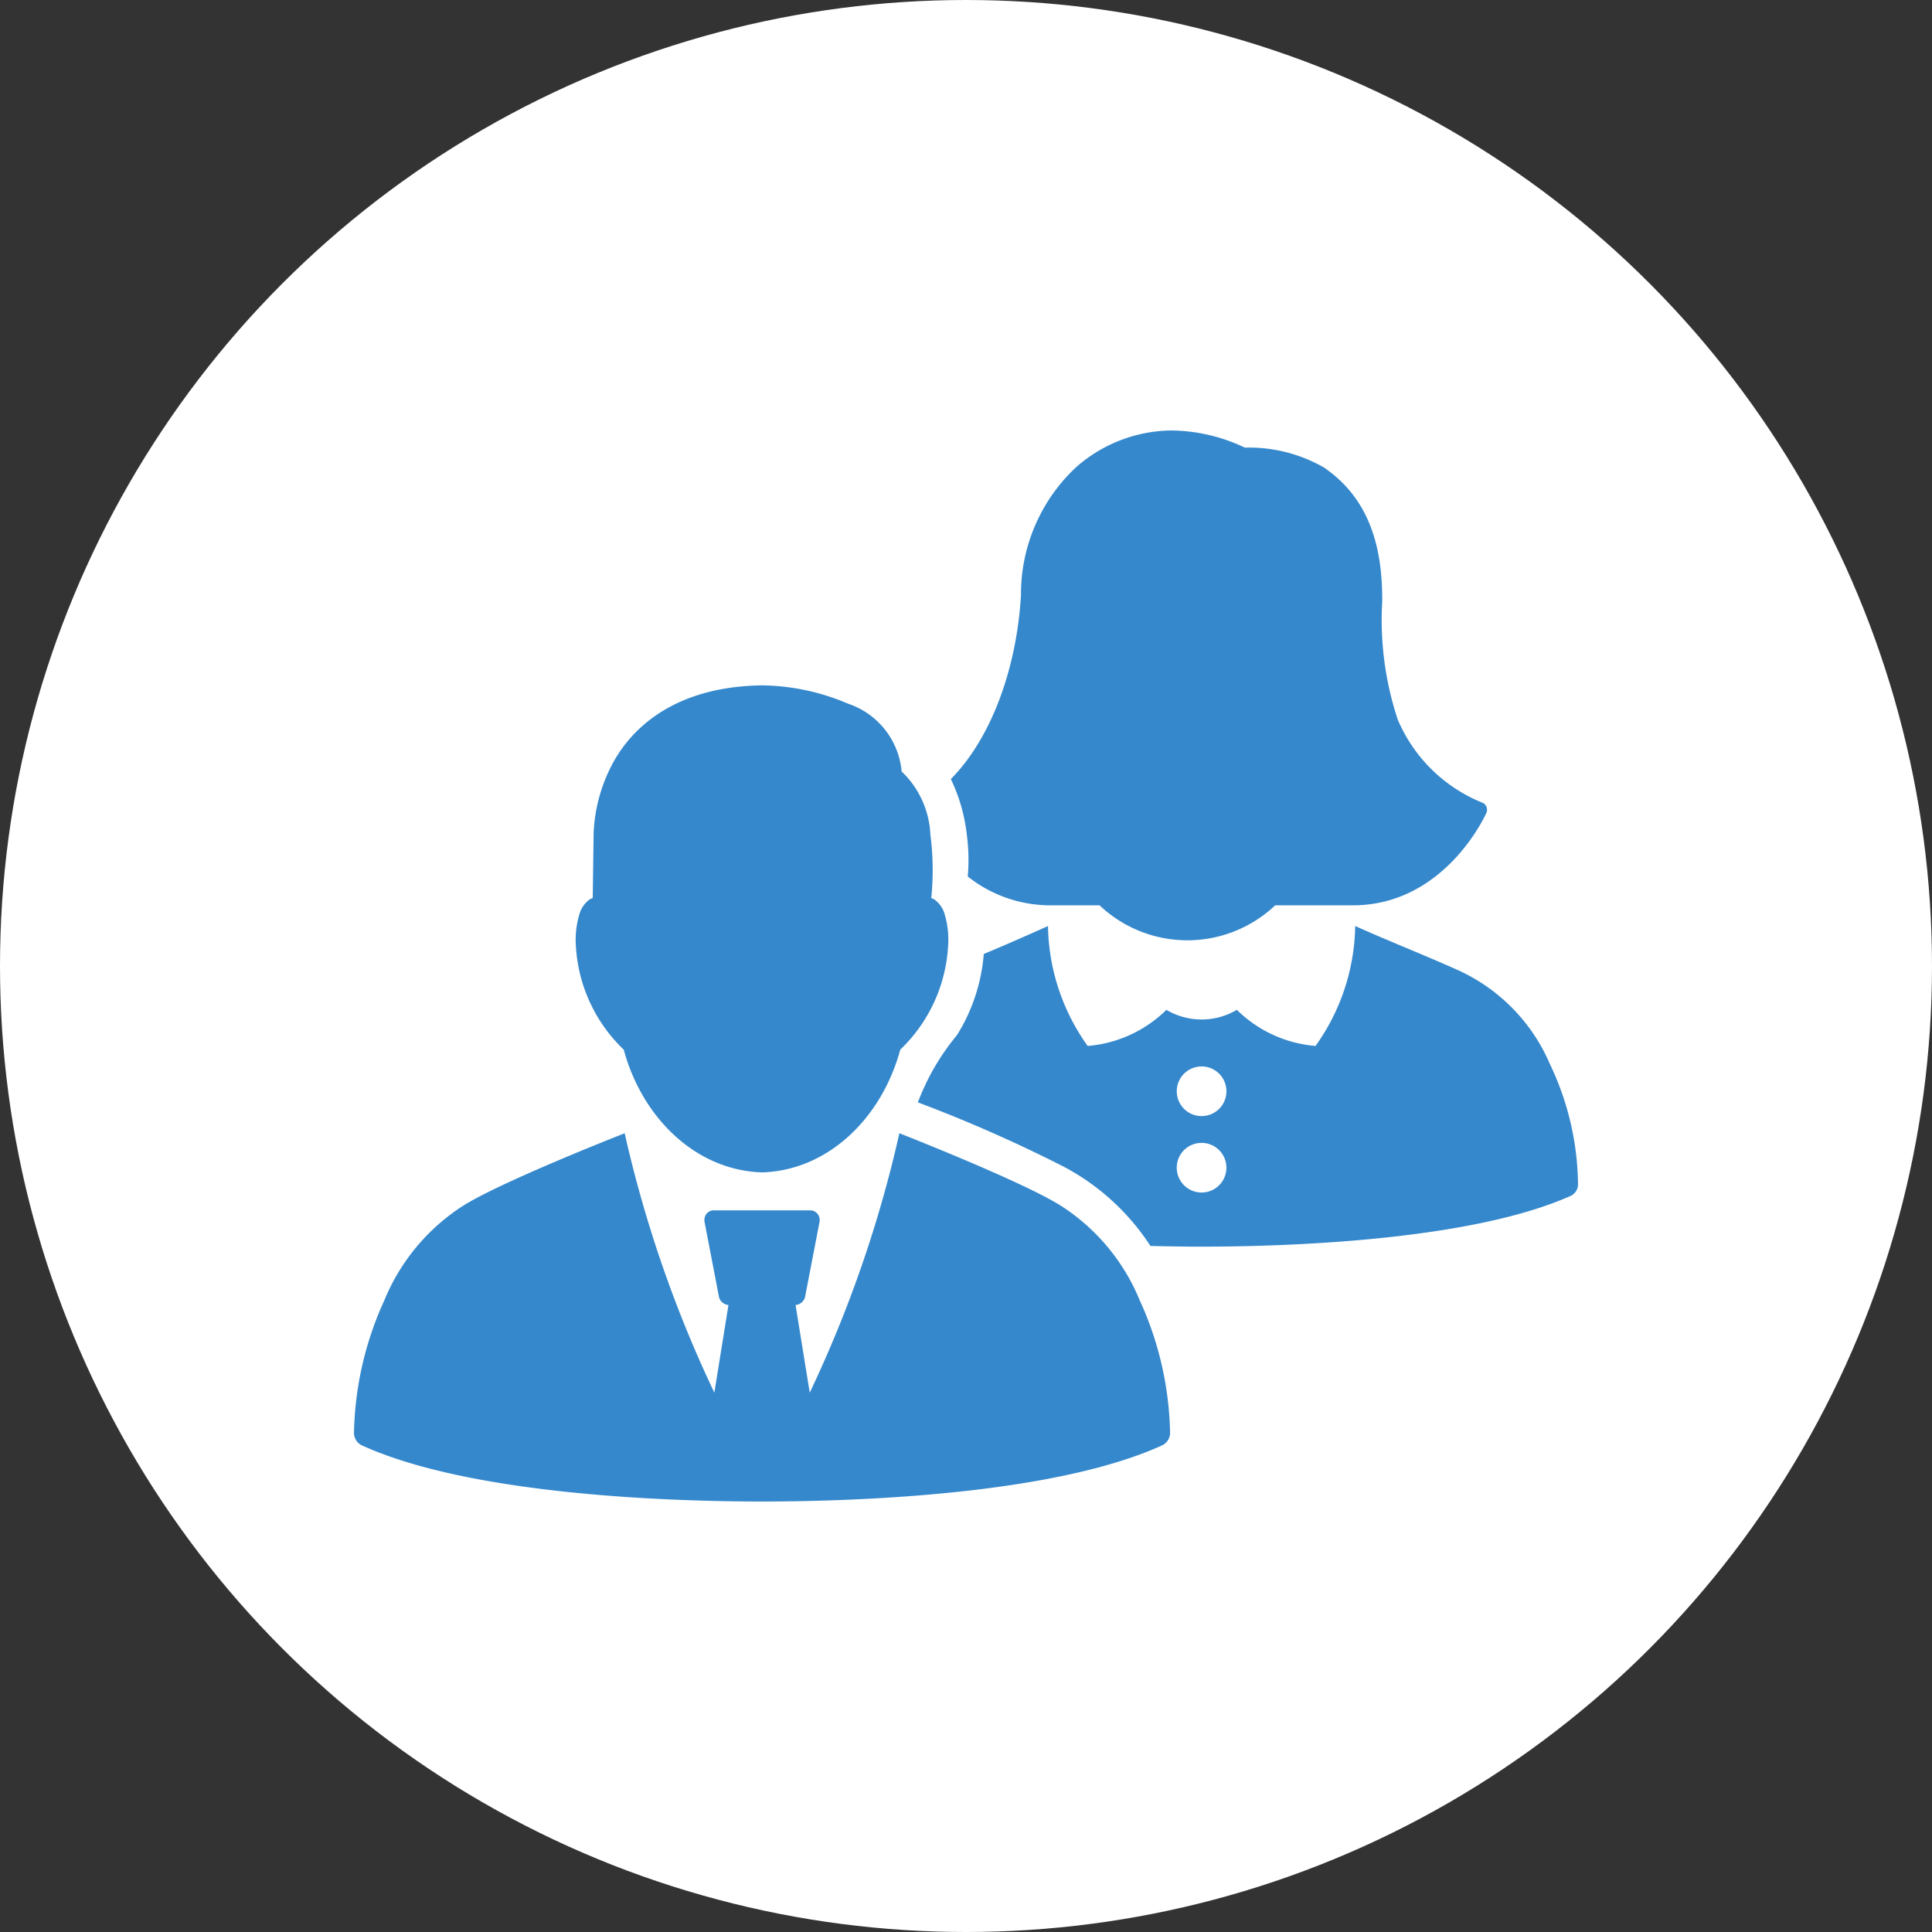
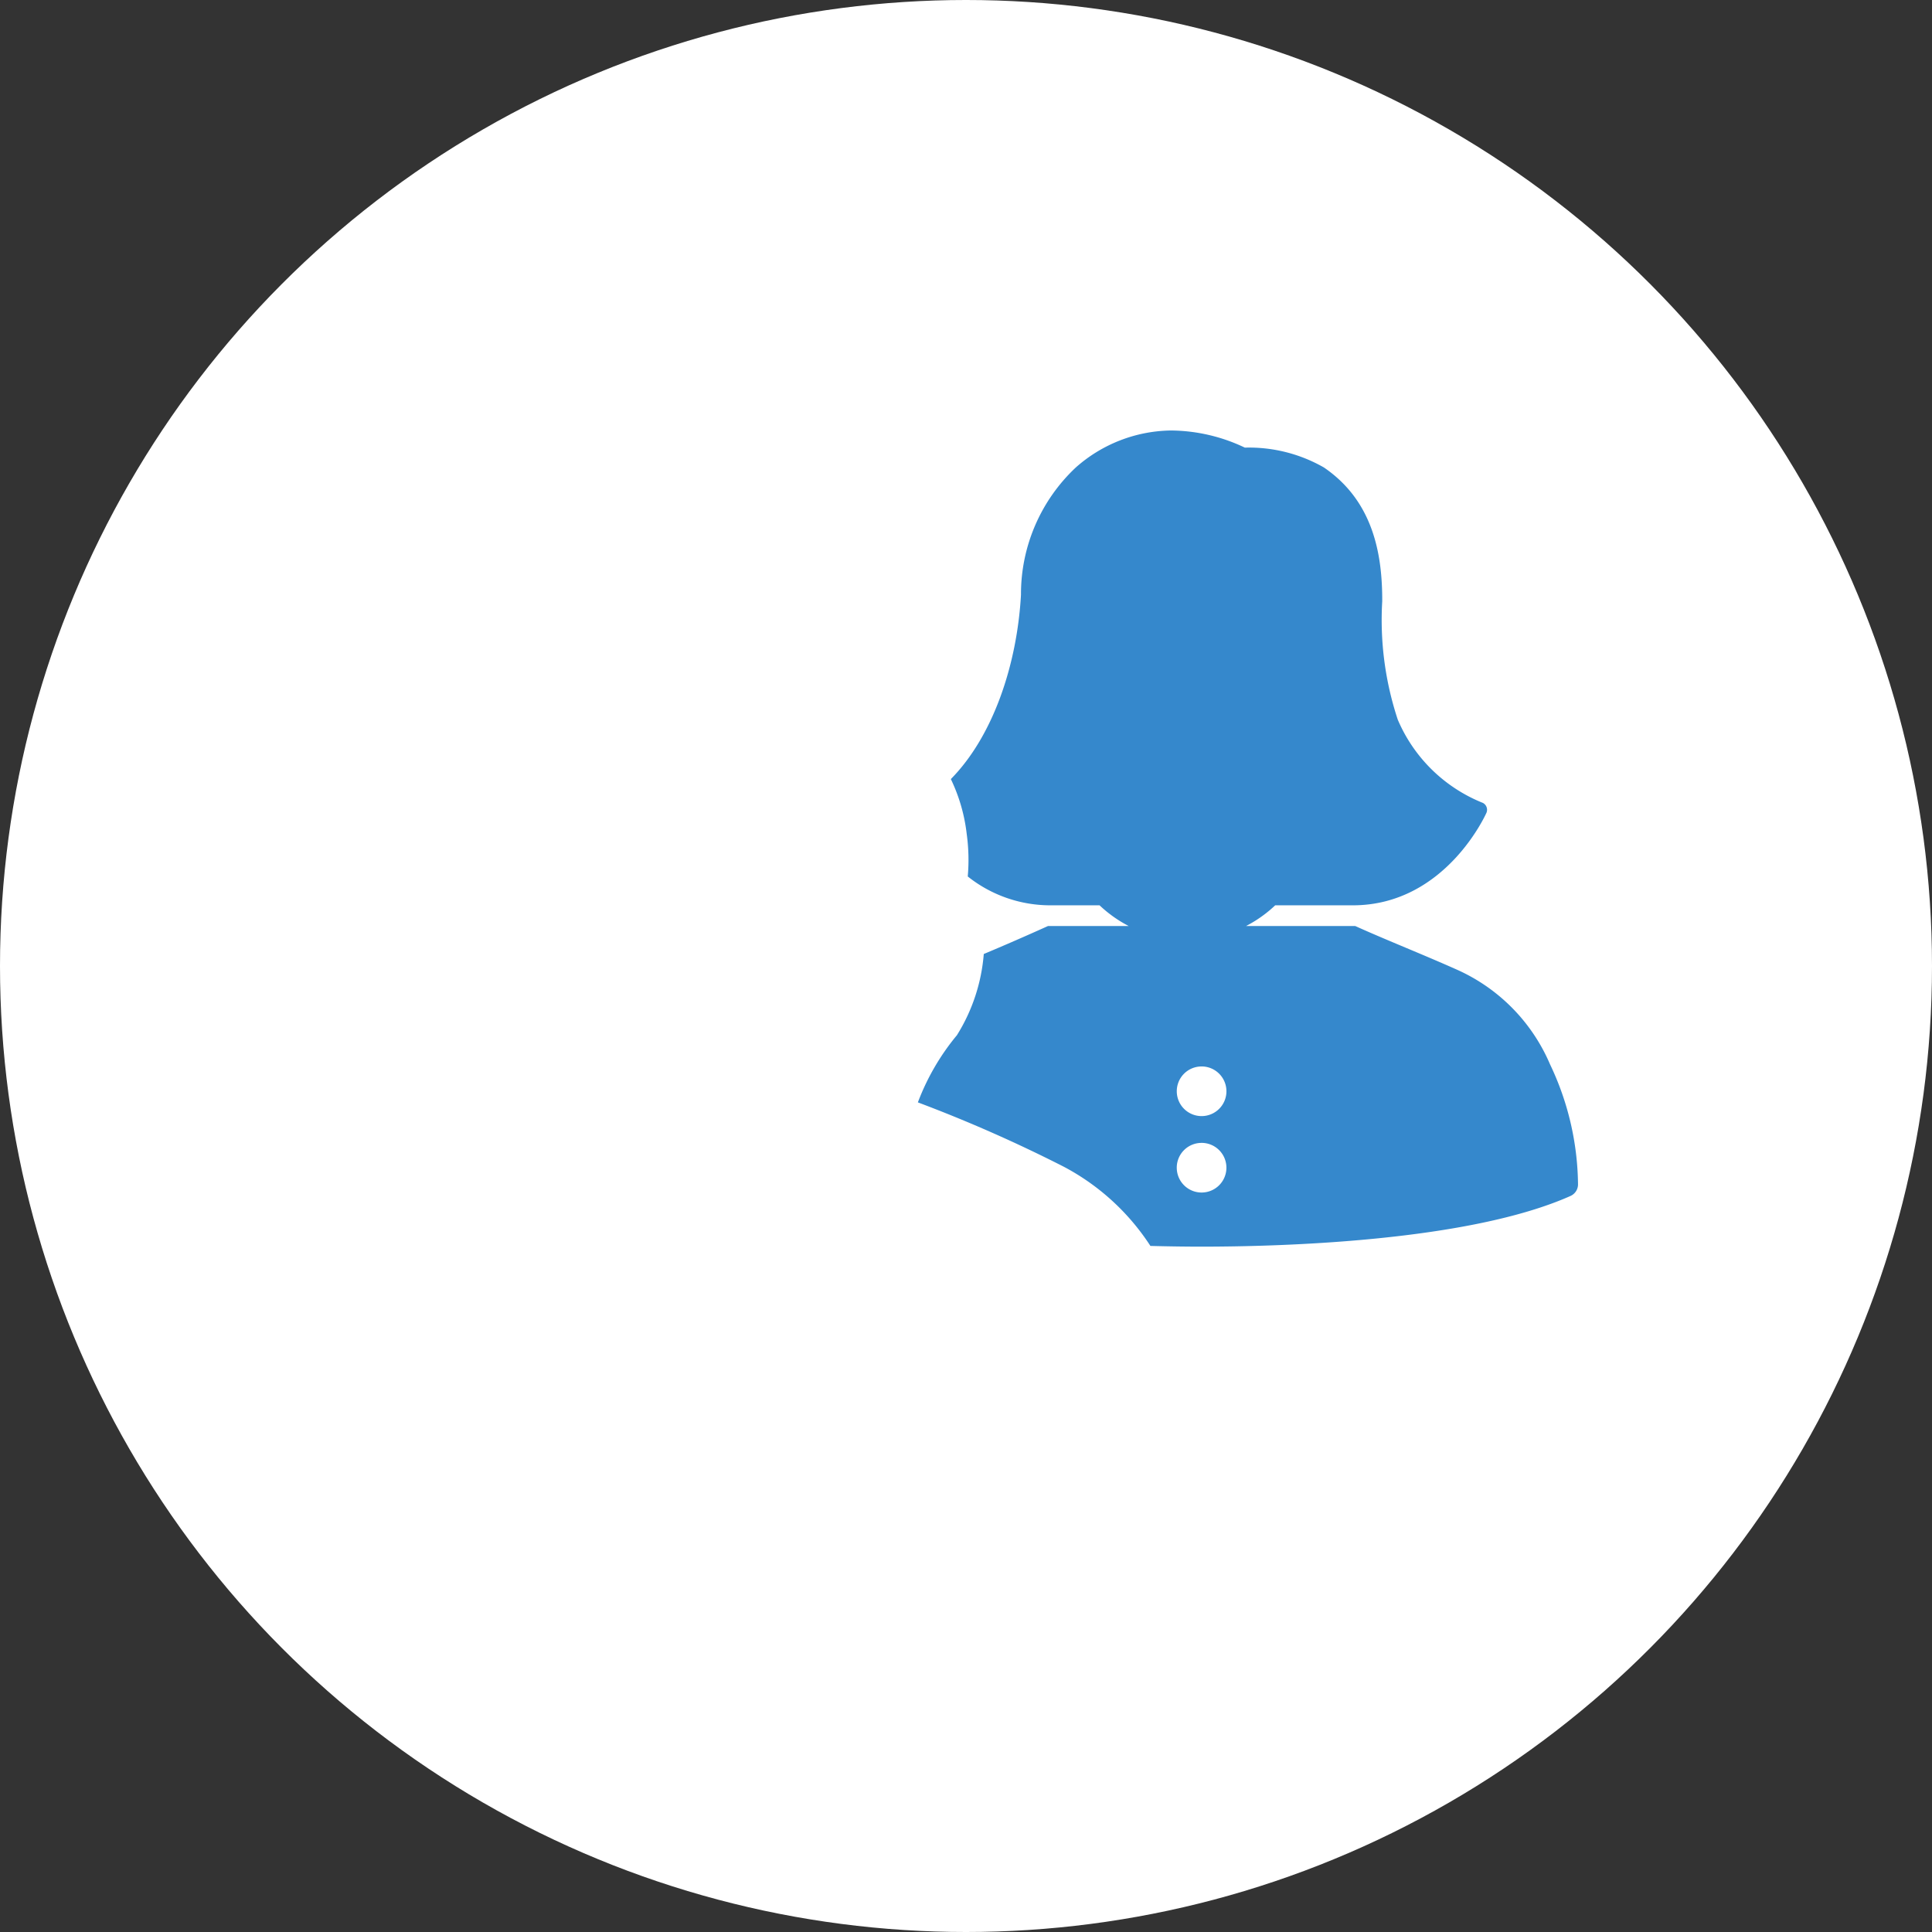
<svg xmlns="http://www.w3.org/2000/svg" viewBox="0 0 100 100">
  <rect x="0" y="0" width="100" height="100" fill="#333333" stroke="none" />
  <defs>
    <style>
      .cls-1 {
        fill: #fff;
      }

      .cls-2 {
        fill: #3588cc;
      }
    </style>
  </defs>
  <title>People Icon</title>
  <g id="Layer_2" data-name="Layer 2">
    <g id="Layer_1-2" data-name="Layer 1">
      <g>
        <circle class="cls-1" cx="50" cy="50" r="50" />
        <g>
-           <path class="cls-2" d="M39.445,35.474c-4.243.057-6.535,1.958-7.635,3.865a8.319,8.319,0,0,0-1.085,3.832c0,.017-.045,3.308-.045,3.308a1.17,1.17,0,0,0-.169.082,1.426,1.426,0,0,0-.487.652,4.562,4.562,0,0,0-.219,1.704,8.042,8.042,0,0,0,2.479,5.412c.967,3.57,3.765,6.253,7.161,6.353,3.395-.1,6.186-2.783,7.152-6.353a8.044,8.044,0,0,0,2.479-5.412,4.573,4.573,0,0,0-.214-1.704A1.438,1.438,0,0,0,48.371,46.562a1.175,1.175,0,0,0-.169-.082,14.206,14.206,0,0,0-.045-3.275,4.814,4.814,0,0,0-1.489-3.275,4.083,4.083,0,0,0-2.78-3.51A11.629,11.629,0,0,0,39.445,35.474Zm-7.111,23.183c-.571.224-6.808,2.683-8.542,3.869a10.594,10.594,0,0,0-3.898,4.777,17.243,17.243,0,0,0-1.572,6.872.717.717,0,0,0,.412.639c5.703,2.596,16.168,2.904,20.706,2.904,4.538,0,15.003-.308,20.706-2.904a.721.721,0,0,0,.417-.639,17.244,17.244,0,0,0-1.571-6.872,10.601,10.601,0,0,0-3.902-4.777c-1.734-1.186-7.967-3.645-8.538-3.869a63.987,63.987,0,0,1-4.64,13.427l-.734-4.537a.559.559,0,0,0,.487-.396l.755-3.91a.528.528,0,0,0-.107-.417.485.485,0,0,0-.375-.177H36.945a.485.485,0,0,0-.375.177.525.525,0,0,0-.103.417l.751,3.91a.559.559,0,0,0,.487.396l-.73,4.537A63.988,63.988,0,0,1,32.333,58.657Z" />
-           <path class="cls-2" d="M60.588,22.282a7.571,7.571,0,0,0-4.904,1.914,8.983,8.983,0,0,0-2.838,6.588c-.203,3.628-1.447,7.329-3.63,9.541a8.895,8.895,0,0,1,.821,2.842,9.838,9.838,0,0,1,.054,2.199A6.858,6.858,0,0,0,54.368,46.859h2.545a6.61,6.61,0,0,0,9.091,0H70.021c4.822,0,6.921-4.797,6.921-4.797a.403.403,0,0,0-.186-.503A8.021,8.021,0,0,1,72.348,37.248a16.403,16.403,0,0,1-.804-6.126c.008-2.411-.451-5.174-3.019-6.926a7.807,7.807,0,0,0-4.092-1.027A9.006,9.006,0,0,0,60.588,22.282ZM54.244,47.931c-1.196.539-2.261,1.003-3.324,1.448a9.315,9.315,0,0,1-1.39,4.203,12.13,12.13,0,0,0-2.021,3.477A73.909,73.909,0,0,1,55.061,60.389,12.054,12.054,0,0,1,59.545,64.489c1.014.027,1.92.037,2.652.037,4.185,0,13.841-.277,19.102-2.628a.657.657,0,0,0,.379-.586,14.73,14.73,0,0,0-1.448-6.221,9.409,9.409,0,0,0-4.772-4.88c-1.78-.797-3.69-1.548-5.313-2.281a10.933,10.933,0,0,1-2.054,6.208,6.556,6.556,0,0,1-4.071-1.869,3.58,3.58,0,0,1-3.647,0,6.565,6.565,0,0,1-4.075,1.869,10.93,10.93,0,0,1-2.054-6.208Zm7.952,7.268A1.285,1.285,0,1,1,60.91,56.483,1.281,1.281,0,0,1,62.197,55.2Zm0,3.956a1.285,1.285,0,1,1-1.287,1.283A1.281,1.281,0,0,1,62.197,59.156Z" />
+           <path class="cls-2" d="M60.588,22.282a7.571,7.571,0,0,0-4.904,1.914,8.983,8.983,0,0,0-2.838,6.588c-.203,3.628-1.447,7.329-3.63,9.541a8.895,8.895,0,0,1,.821,2.842,9.838,9.838,0,0,1,.054,2.199A6.858,6.858,0,0,0,54.368,46.859h2.545a6.61,6.61,0,0,0,9.091,0H70.021c4.822,0,6.921-4.797,6.921-4.797a.403.403,0,0,0-.186-.503A8.021,8.021,0,0,1,72.348,37.248a16.403,16.403,0,0,1-.804-6.126c.008-2.411-.451-5.174-3.019-6.926a7.807,7.807,0,0,0-4.092-1.027A9.006,9.006,0,0,0,60.588,22.282ZM54.244,47.931c-1.196.539-2.261,1.003-3.324,1.448a9.315,9.315,0,0,1-1.39,4.203,12.13,12.13,0,0,0-2.021,3.477A73.909,73.909,0,0,1,55.061,60.389,12.054,12.054,0,0,1,59.545,64.489c1.014.027,1.92.037,2.652.037,4.185,0,13.841-.277,19.102-2.628a.657.657,0,0,0,.379-.586,14.73,14.73,0,0,0-1.448-6.221,9.409,9.409,0,0,0-4.772-4.88c-1.78-.797-3.69-1.548-5.313-2.281Zm7.952,7.268A1.285,1.285,0,1,1,60.91,56.483,1.281,1.281,0,0,1,62.197,55.2Zm0,3.956a1.285,1.285,0,1,1-1.287,1.283A1.281,1.281,0,0,1,62.197,59.156Z" />
        </g>
      </g>
    </g>
  </g>
</svg>